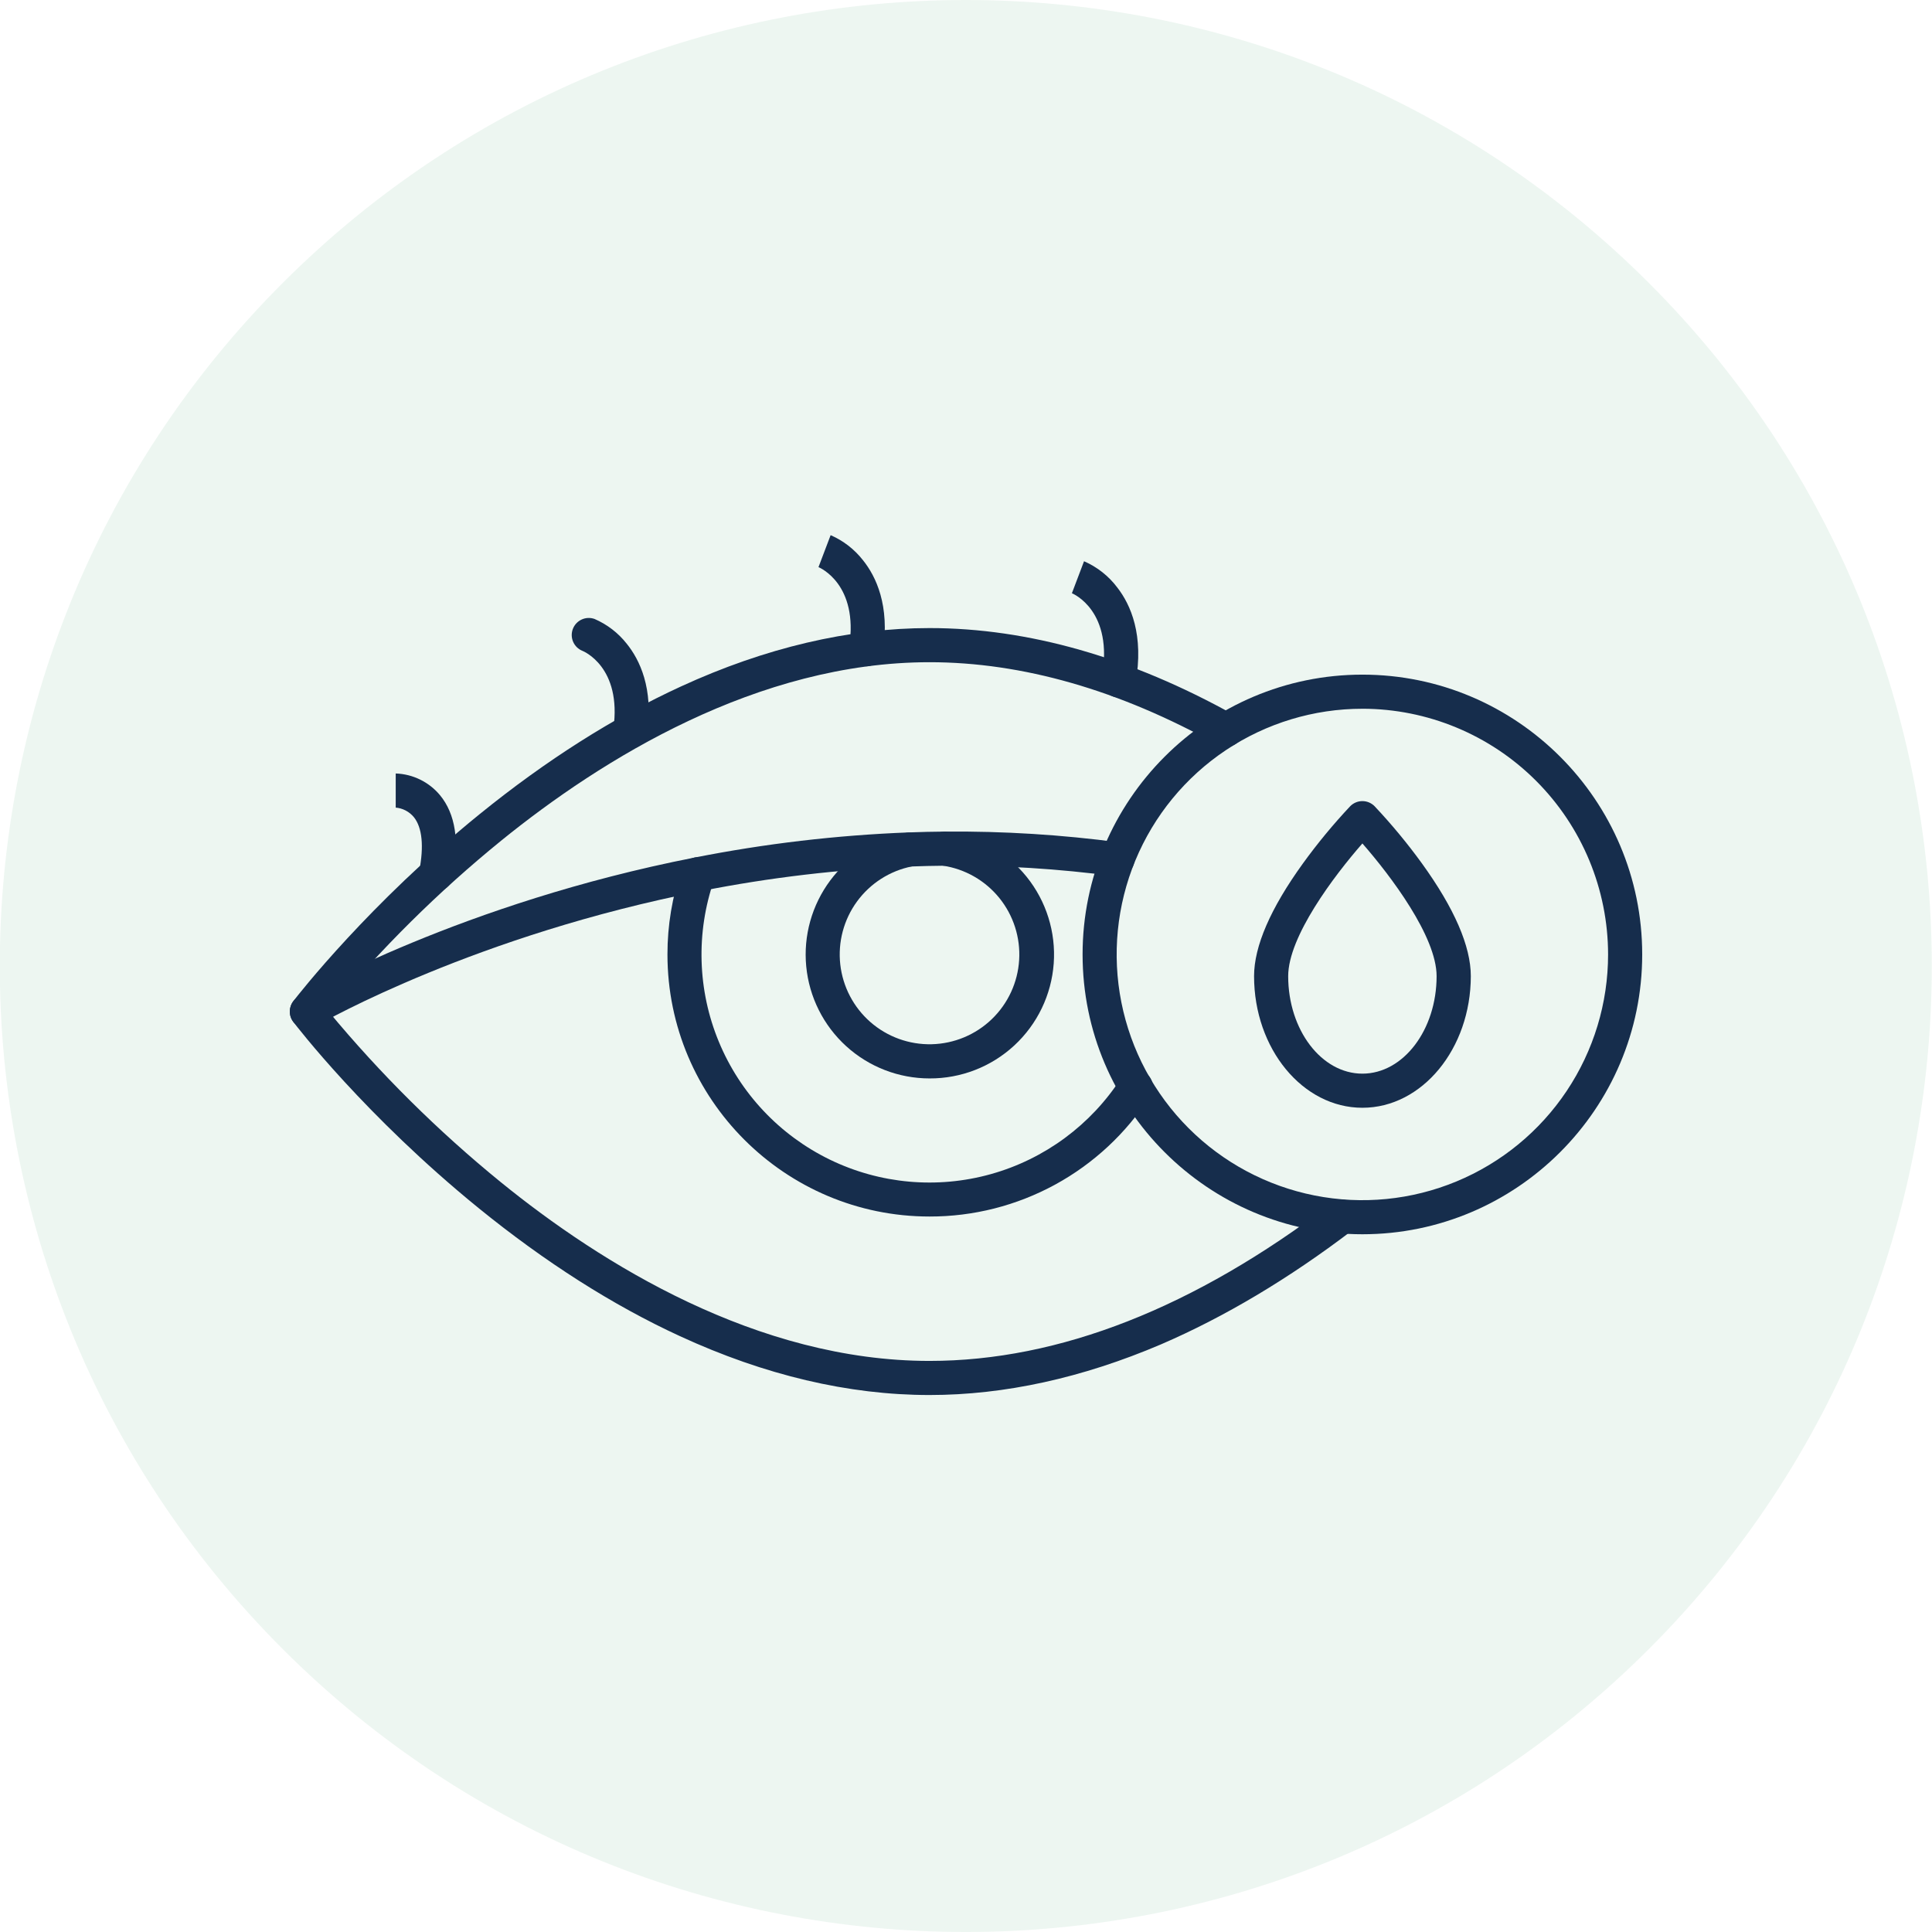
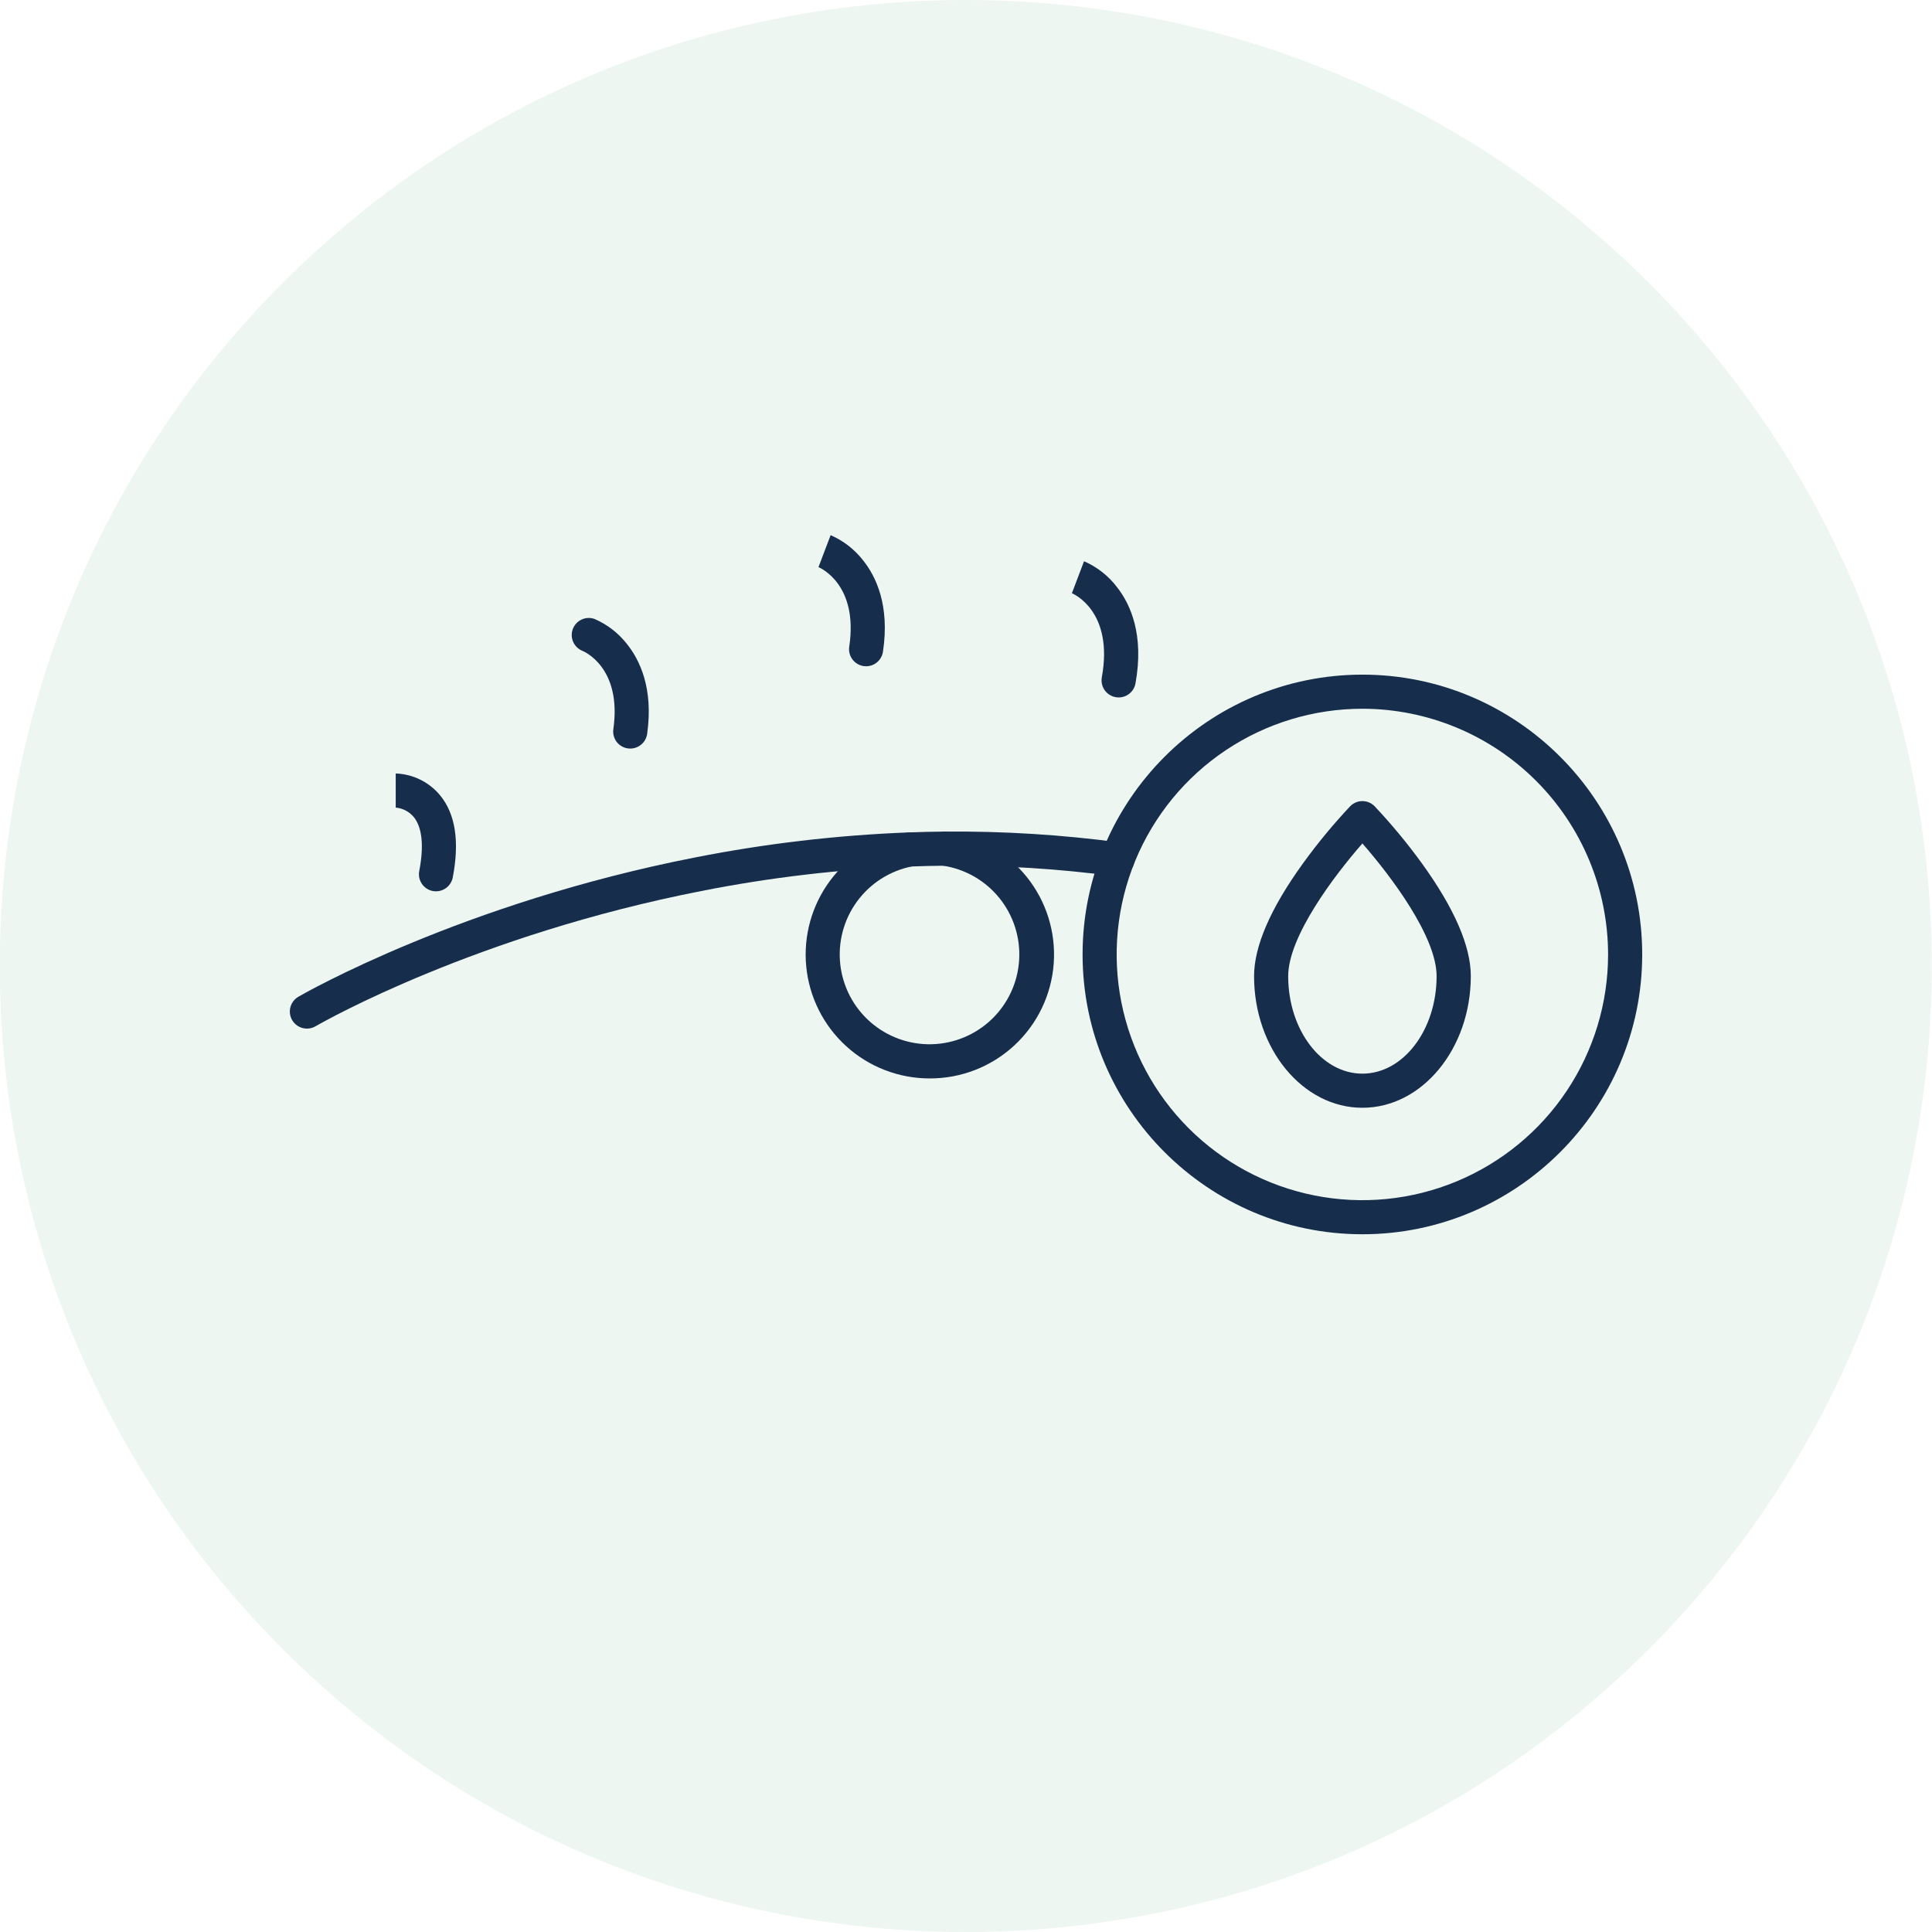
<svg xmlns="http://www.w3.org/2000/svg" width="1000" height="1000" viewBox="0 0 1000 1000" fill="none">
  <g clip-path="url(#clip0_1_9)">
    <path d="M853.443 853.553C1048.71 658.291 1048.71 341.709 853.443 146.447C658.181 -48.816 341.599 -48.815 146.336 146.447C-48.926 341.709 -48.926 658.291 146.336 853.553C341.599 1048.82 658.181 1048.82 853.443 853.553Z" fill="#4AA576" fill-opacity="0.1" />
-     <path d="M481.123 722.06C439.243 722.06 395.793 711.81 351.983 691.61C317.193 675.61 282.103 653.24 247.663 625.25C189.193 577.72 153.303 530.89 151.803 528.92C150.61 527.351 149.975 525.427 150.001 523.456C150.026 521.485 150.71 519.578 151.943 518.04C154.463 514.78 191.153 467.69 248.353 421.32C282.723 393.47 317.743 371.26 352.443 355.32C396.093 335.26 439.393 325.09 481.123 325.09C532.183 325.09 585.243 340.22 638.833 370.09C639.85 370.652 640.745 371.409 641.469 372.318C642.192 373.227 642.729 374.27 643.049 375.387C643.369 376.504 643.465 377.673 643.332 378.827C643.2 379.981 642.84 381.097 642.275 382.112C641.71 383.127 640.95 384.021 640.039 384.742C639.128 385.463 638.084 385.997 636.966 386.313C635.849 386.63 634.679 386.723 633.526 386.587C632.372 386.45 631.256 386.088 630.243 385.52C579.313 357.14 529.143 342.76 481.123 342.76C392.123 342.76 311.483 392.92 259.543 435.01C226.898 461.527 196.947 491.197 170.123 523.59C196.846 555.828 226.654 585.379 259.123 611.82C311.123 654.06 391.903 704.41 481.123 704.41C548.193 704.41 618.253 676.91 689.363 622.67C690.295 621.979 691.353 621.479 692.479 621.197C693.604 620.916 694.773 620.858 695.921 621.029C697.068 621.199 698.17 621.594 699.165 622.19C700.16 622.787 701.027 623.573 701.718 624.505C702.409 625.437 702.909 626.495 703.191 627.621C703.473 628.746 703.53 629.915 703.359 631.063C703.189 632.21 702.794 633.312 702.198 634.307C701.601 635.302 700.815 636.169 699.883 636.86C667.053 661.86 633.733 681.71 600.883 695.86C560.263 713.19 520.003 722.06 481.123 722.06Z" fill="#162D4C" />
    <path d="M158.833 532.4C157.088 532.399 155.382 531.88 153.931 530.909C152.481 529.939 151.35 528.561 150.682 526.948C150.015 525.336 149.84 523.561 150.18 521.849C150.52 520.138 151.36 518.565 152.593 517.33C153.141 516.785 153.756 516.311 154.423 515.92C157.843 513.92 239.423 467.39 359.573 443.86C396.07 436.64 433.077 432.293 470.253 430.86H470.363C476.593 430.62 482.893 430.48 489.073 430.43H489.163C519.378 430.163 549.573 432.038 579.523 436.04C581.845 436.353 583.948 437.575 585.368 439.439C586.789 441.302 587.411 443.653 587.098 445.975C586.785 448.297 585.563 450.4 583.699 451.82C581.836 453.241 579.485 453.863 577.163 453.55C548.019 449.65 518.635 447.826 489.233 448.09H489.143C483.143 448.14 477.023 448.28 470.933 448.51H470.793C434.587 449.92 398.547 454.159 363.003 461.19C247.103 483.89 168.503 528.19 163.453 531.13C162.059 531.971 160.461 532.411 158.833 532.4Z" fill="#162D4C" />
    <path d="M481.123 558.19C465.181 558.186 449.812 552.245 438.013 541.524C426.214 530.803 418.831 516.072 417.303 500.203C415.776 484.335 420.214 468.466 429.752 455.692C439.29 442.918 453.244 434.154 468.893 431.11C469.446 431.002 470.009 430.949 470.573 430.95C472.75 431.006 474.83 431.865 476.412 433.362C477.995 434.858 478.968 436.887 479.146 439.058C479.323 441.229 478.692 443.388 477.373 445.122C476.055 446.856 474.142 448.041 472.003 448.45C460.597 450.731 450.461 457.206 443.596 466.597C436.731 475.987 433.637 487.61 434.924 499.171C436.211 510.731 441.786 521.389 450.548 529.04C459.311 536.69 470.623 540.777 482.251 540.494C493.88 540.21 504.98 535.577 513.358 527.509C521.737 519.44 526.787 508.524 527.509 496.914C528.231 485.304 524.574 473.846 517.26 464.801C509.946 455.756 499.507 449.783 488.003 448.06C485.773 447.778 483.735 446.656 482.304 444.923C480.873 443.19 480.157 440.977 480.301 438.734C480.445 436.491 481.439 434.388 483.08 432.852C484.721 431.317 486.886 430.465 489.133 430.47C489.558 430.47 489.982 430.5 490.403 430.56C506.502 432.832 521.137 441.134 531.347 453.786C541.558 466.438 546.582 482.496 545.403 498.711C544.224 514.927 536.93 530.089 524.996 541.131C513.063 552.173 497.381 558.271 481.123 558.19Z" fill="#162D4C" />
-     <path d="M481.123 629.67C406.323 629.67 345.473 568.82 345.473 494.02C345.455 478.979 347.949 464.04 352.853 449.82C353.495 447.814 354.832 446.104 356.624 444.998C358.416 443.891 360.544 443.462 362.624 443.786C364.705 444.111 366.601 445.169 367.971 446.768C369.34 448.368 370.093 450.404 370.093 452.51C370.095 453.497 369.932 454.477 369.613 455.41C360.151 482.689 361.018 512.49 372.051 539.172C383.084 565.854 403.518 587.565 429.482 600.195C455.447 612.824 485.141 615.495 512.943 607.703C540.745 599.91 564.725 582.195 580.343 557.91C580.958 556.907 581.768 556.037 582.724 555.351C583.681 554.665 584.765 554.177 585.913 553.916C587.06 553.655 588.248 553.627 589.407 553.832C590.566 554.036 591.673 554.471 592.661 555.11C593.65 555.748 594.501 556.578 595.164 557.55C595.827 558.523 596.29 559.618 596.524 560.771C596.758 561.924 596.759 563.113 596.527 564.267C596.295 565.421 595.835 566.517 595.173 567.49C582.909 586.594 566.034 602.303 546.102 613.17C526.171 624.036 503.824 629.711 481.123 629.67Z" fill="#162D4C" />
    <path d="M705.173 638.85C625.313 638.85 560.343 573.85 560.343 494.02C560.343 414.19 625.313 349.19 705.173 349.19C785.033 349.19 850.003 414.19 850.003 494.02C850.003 573.85 785.003 638.85 705.173 638.85ZM705.173 366.85C680.018 366.848 655.428 374.306 634.512 388.28C613.596 402.253 597.293 422.116 587.666 445.356C578.039 468.595 575.519 494.168 580.426 518.839C585.333 543.511 597.446 566.173 615.233 583.96C633.02 601.747 655.682 613.86 680.354 618.767C705.025 623.674 730.598 621.154 753.837 611.527C777.077 601.9 796.94 585.597 810.913 564.681C824.887 543.765 832.345 519.175 832.343 494.02C832.306 460.303 818.896 427.977 795.055 404.135C771.215 380.292 738.89 366.88 705.173 366.84V366.85Z" fill="#162D4C" />
    <path d="M705.173 573.38C674.253 573.38 649.103 542.82 649.103 505.26C649.103 489.78 657.613 470.15 674.393 446.92C681.896 436.554 690.053 426.678 698.813 417.35C699.637 416.496 700.626 415.817 701.718 415.353C702.811 414.889 703.986 414.65 705.173 414.65C706.36 414.65 707.535 414.889 708.628 415.353C709.72 415.817 710.709 416.496 711.533 417.35C720.31 426.676 728.484 436.553 736.003 446.92C752.783 470.15 761.293 489.78 761.293 505.26C761.243 542.82 736.083 573.38 705.173 573.38ZM705.173 436.57C690.553 453.27 666.763 484.75 666.763 505.26C666.763 533.08 683.993 555.72 705.173 555.72C726.353 555.72 743.583 533.08 743.583 505.26C743.583 484.75 719.793 453.27 705.173 436.57ZM225.693 461.34C225.126 461.34 224.561 461.29 224.003 461.19C221.703 460.745 219.674 459.404 218.361 457.464C217.049 455.523 216.56 453.141 217.003 450.84C219.483 438 218.533 428.37 214.253 423C213.078 421.564 211.624 420.38 209.98 419.521C208.335 418.661 206.533 418.144 204.683 418H204.823V400.35C209.217 400.503 213.529 401.583 217.478 403.518C221.426 405.453 224.92 408.2 227.733 411.58C235.733 421.25 237.933 435.58 234.343 454.18C233.954 456.191 232.878 458.004 231.301 459.31C229.723 460.616 227.741 461.333 225.693 461.34ZM326.233 387.45C324.965 387.459 323.71 387.194 322.555 386.673C321.399 386.151 320.37 385.386 319.537 384.429C318.705 383.473 318.09 382.347 317.734 381.131C317.377 379.914 317.288 378.634 317.473 377.38C322.053 345.08 301.693 336.96 301.473 336.88C299.325 336.02 297.601 334.351 296.671 332.233C295.741 330.114 295.68 327.716 296.5 325.553C297.32 323.39 298.957 321.635 301.057 320.665C303.158 319.696 305.555 319.59 307.733 320.37C314.267 323.19 319.994 327.596 324.393 333.19C331.063 341.44 338.313 356.19 334.963 379.86C334.665 381.964 333.618 383.889 332.014 385.284C330.41 386.678 328.358 387.447 326.233 387.45ZM448.313 344.86C447.868 344.861 447.423 344.828 446.983 344.76C444.667 344.41 442.585 343.154 441.194 341.27C439.803 339.386 439.216 337.026 439.563 334.71C444.423 302.44 424.423 293.86 423.563 293.51H423.663L429.933 277C436.521 279.864 442.287 284.334 446.703 290C453.403 298.35 460.623 313.34 457.023 337.3C456.717 339.394 455.669 341.309 454.071 342.696C452.472 344.083 450.429 344.851 448.313 344.86ZM579.003 360.99C578.473 360.989 577.944 360.939 577.423 360.84C576.282 360.634 575.192 360.205 574.217 359.578C573.241 358.951 572.399 358.138 571.738 357.185C571.077 356.232 570.61 355.158 570.363 354.025C570.117 352.892 570.097 351.721 570.303 350.58C576.523 316.36 555.623 307.38 554.723 307.01H554.833L561.093 290.5C567.948 293.483 573.908 298.201 578.383 304.19C585.163 312.94 592.283 328.65 587.713 353.78C587.334 355.811 586.255 357.645 584.663 358.962C583.072 360.279 581.069 360.997 579.003 360.99Z" fill="#162D4C" />
  </g>
  <defs>
    <clipPath id="clip0_1_9">
      <rect width="1000" height="1000" fill="white" />
    </clipPath>
  </defs>
</svg>